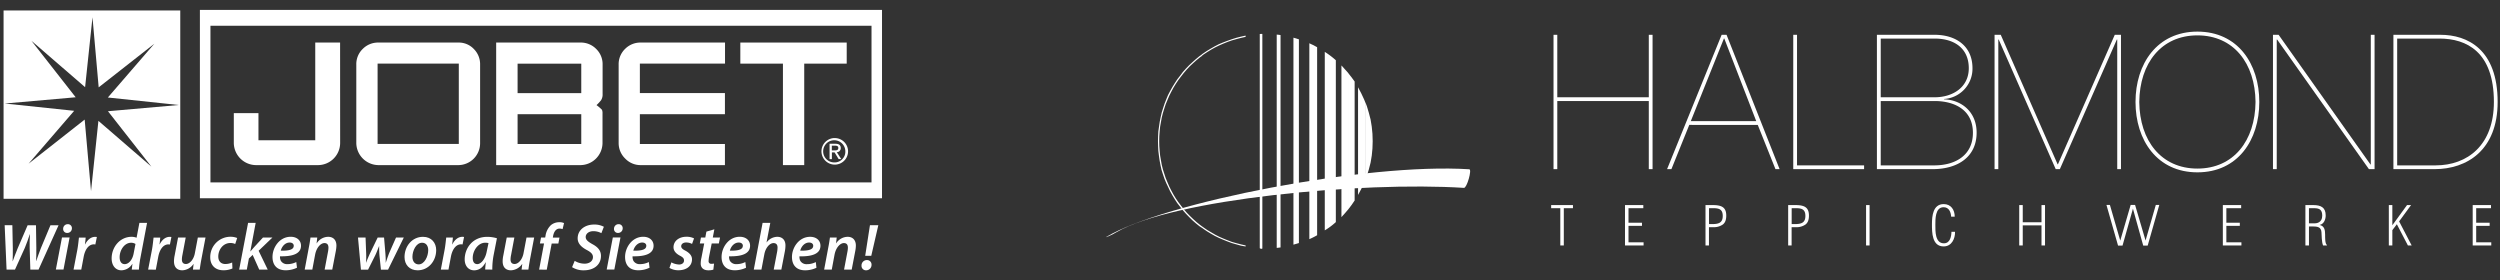
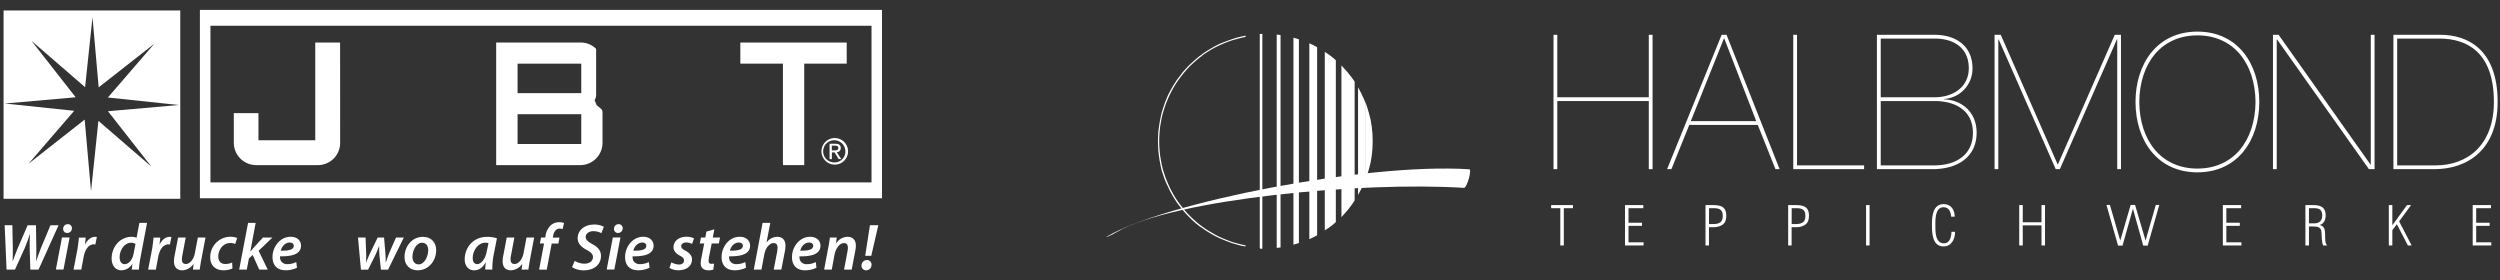
<svg xmlns="http://www.w3.org/2000/svg" id="Ebene_1" data-name="Ebene 1" viewBox="0 0 1400.72 157">
  <rect x="0" y="0" width="1400.72" height="157" fill="#333333" stroke="none" />
  <defs>
    <style>.cls-1,.cls-2{fill:#fff;}.cls-1{fill-rule:evenodd;}</style>
  </defs>
  <path class="cls-1" d="M190.58,80.14a12.46,12.46,0,0,1-12.37,12.37H143.39A12.55,12.55,0,0,1,131,80.12V63.38h13.81V78.59h31.82V23.84h13.92Z" />
-   <path class="cls-1" d="M257.06,35.65h-45.5v45h45.5v-45Zm0,45M269,36.21V80.14a12.28,12.28,0,0,1-12.36,12.37H212a12.53,12.53,0,0,1-12.37-12.37V36.21a11.85,11.85,0,0,1,3.63-8.82A12,12,0,0,1,212,23.84h44.92a11.58,11.58,0,0,1,8.53,3.58A12,12,0,0,1,269,36.21Z" />
-   <path class="cls-1" d="M325.64,64H290V80.69h35.68V64Zm0-28.31H290v16.5h35.68V35.65Zm8.6,23.22a23.14,23.14,0,0,1,3.05,2.62,5.12,5.12,0,0,1,.29,2.12V80.14a12.48,12.48,0,0,1-12.37,12.37H278V23.84h47.18A12,12,0,0,1,334,27.39a11.85,11.85,0,0,1,3.63,8.82V52.74a5.94,5.94,0,0,1-.87,3.43A22.31,22.31,0,0,1,334.24,58.87Z" />
-   <path class="cls-1" d="M406.17,92.51H359a11.84,11.84,0,0,1-8.73-3.69,12,12,0,0,1-3.65-8.68V36.21a11.88,11.88,0,0,1,3.62-8.82A12.06,12.06,0,0,1,359,23.84h47.22V35.65H358.51v16.5h47.66V64H358.51V80.69h47.66Z" />
+   <path class="cls-1" d="M325.64,64H290V80.69h35.68V64Zm0-28.31H290v16.5h35.68V35.65Zm8.6,23.22a23.14,23.14,0,0,1,3.05,2.62,5.12,5.12,0,0,1,.29,2.12V80.14a12.48,12.48,0,0,1-12.37,12.37H278V23.84h47.18A12,12,0,0,1,334,27.39V52.74a5.94,5.94,0,0,1-.87,3.43A22.31,22.31,0,0,1,334.24,58.87Z" />
  <polygon class="cls-1" points="474.4 35.65 450.6 35.65 450.6 92.51 438.67 92.51 438.67 35.65 414.8 35.65 414.8 23.84 474.4 23.84 474.4 35.65" />
  <path class="cls-1" d="M488.3,102.2H117.91V14.43H488.3V102.2ZM112,111.08H494.18V5.55H112Z" />
  <path class="cls-1" d="M467.63,91a6.21,6.21,0,1,1,6-6.23,6,6,0,0,1-6,6.23Zm0-13.66a7.45,7.45,0,1,0,7.53,7.43A7.44,7.44,0,0,0,467.63,77.36Z" />
  <path class="cls-1" d="M466.06,84.27V81.61h1.77c.9,0,1.87.2,1.87,1.26,0,1.32-1,1.4-2.09,1.4Zm2.78,1A2.23,2.23,0,0,0,471.07,83c0-1.7-1-2.45-3-2.45h-3.28v8.6h1.31V85.38h1.5l2.26,3.73h1.46Z" />
  <path class="cls-1" d="M2,5.86V111.39h99V5.86ZM84.83,93.37,55.14,67.71,51,107.13,47.44,67,16,91.72,41.56,62.09,2.68,58l39.72-3.5L17.6,22.84l30.08,26L51.82,9.69l3.47,39.25L86.48,24.49,60.43,54.63l39.69,4.2L60.49,62.32Z" />
  <path class="cls-1" d="M3.68,151.05,2.61,126.19H6.92L7.18,139c0,3.09,0,5.42-.11,7.33h.07c.78-2.06,1.51-4.2,2.77-7.22l5.57-12.91h4.68l.19,12.54c0,3.1,0,5.42-.12,7.48h.08c.81-2.35,1.62-4.71,2.61-7.22l5.35-12.8h4.54L21.6,151.05H17l-.37-12c-.07-2.88,0-4.9.15-7.74h-.11c-.85,2.54-1.62,4.86-2.76,7.56L8.4,151.05Z" />
  <path class="cls-1" d="M37.57,130.51a2.15,2.15,0,0,1-2.18-2.29A2.55,2.55,0,0,1,38,125.6a2.22,2.22,0,0,1,2.29,2.32,2.57,2.57,0,0,1-2.66,2.59ZM31.3,151l3.43-17.95H39L35.58,151Z" />
  <path class="cls-1" d="M41.21,151.05,43.32,140c.48-2.54.7-5.27.92-6.89H48c-.11,1.22-.22,2.47-.4,3.79h.11c1.21-2.43,3.17-4.2,5.64-4.2a7,7,0,0,1,.92.08l-.85,4.2a5.83,5.83,0,0,0-.81-.08c-3.06,0-5,3.1-5.72,6.94l-1.36,7.23Z" />
  <path class="cls-1" d="M75.91,136.7a4.34,4.34,0,0,0-2.46-.69c-3.7,0-6.42,4.08-6.42,8.1,0,2.18.85,3.88,2.87,3.88s4.21-2.11,4.95-5.83l1.06-5.46Zm6.49-11.84-3.76,19.81a50.16,50.16,0,0,0-.81,6.38h-4l.37-3.21h-.07A7.28,7.28,0,0,1,68,151.45c-3.2,0-5.45-2.62-5.45-6.67,0-6.31,4.6-12.1,11.21-12.1a7.57,7.57,0,0,1,2.76.52l1.59-8.34Z" />
  <path class="cls-1" d="M83,151.05,85.13,140c.48-2.54.7-5.27.92-6.89h3.73c-.11,1.22-.22,2.47-.41,3.79h.11c1.22-2.43,3.17-4.2,5.64-4.2a7,7,0,0,1,.92.08L95.2,137a6,6,0,0,0-.81-.08c-3.06,0-5,3.1-5.72,6.94l-1.36,7.23Z" />
  <path class="cls-1" d="M115.15,133.09l-2.36,12.39c-.41,2.14-.66,4-.89,5.57h-3.79l.36-3.14h-.07a7.92,7.92,0,0,1-6.23,3.54c-2.62,0-4.69-1.4-4.69-5.09a15.89,15.89,0,0,1,.37-3.21l1.92-10.06h4.28l-1.85,9.81a13,13,0,0,0-.29,2.47c0,1.47.59,2.54,2.28,2.54,2,0,4.32-2.36,5-6.08l1.66-8.74Z" />
  <path class="cls-1" d="M130.23,150.42a12.1,12.1,0,0,1-5.16,1c-4.51,0-7.27-2.91-7.27-7.19a11.36,11.36,0,0,1,11.43-11.58,9.91,9.91,0,0,1,3.66.7l-1.11,3.36a6.28,6.28,0,0,0-2.69-.56c-4.17,0-6.79,3.84-6.79,7.56,0,2.69,1.55,4.21,3.94,4.21a9.18,9.18,0,0,0,3.84-.85Z" />
  <path class="cls-1" d="M134,151.05l5-26.19h4.25l-3,16h.08c.55-.67,1.14-1.37,1.62-1.92l5.38-5.86h5.31l-7.74,7.41L150,151.05h-4.76l-3.68-8.23-2.1,2-1.18,6.24Z" />
  <path class="cls-1" d="M164.59,137.73c0-1.14-.92-1.84-2.28-1.84-2.69,0-4.46,2.4-5,4.57,4.43.08,7.26-.55,7.26-2.69v0ZM166.4,150a14.45,14.45,0,0,1-6.35,1.43c-5,0-7.37-3.06-7.37-7.45,0-5.42,4-11.32,10.18-11.32,3.54,0,5.79,2.07,5.79,5,0,4.61-4.83,6.09-11.76,5.94a4.85,4.85,0,0,0,.48,2.54,4,4,0,0,0,3.68,1.85,10.72,10.72,0,0,0,4.95-1.18Z" />
-   <path class="cls-1" d="M170.72,151.05l2.32-12.4c.44-2.13.7-4,.92-5.56h3.79l-.36,3.24h.07a7.7,7.7,0,0,1,6.45-3.65c2.55,0,4.58,1.55,4.58,4.94a18,18,0,0,1-.33,3l-2,10.44h-4.27l1.91-10.15a13.48,13.48,0,0,0,.23-2.13c0-1.48-.56-2.59-2.25-2.59-2,0-4.46,2.36-5.24,6.57l-1.55,8.3Z" />
  <path class="cls-1" d="M204.82,133.09l.33,8.74a48.31,48.31,0,0,1-.07,5.31h.07c.56-1.59,1.29-3.25,2.1-5.06l4.36-9h3.57l.74,8.77c.15,2,.22,3.69.19,5.28h.07c.55-1.74,1.11-3.36,1.84-5.28l3.87-8.77h4.36l-8.82,18h-4l-.81-7.82c-.15-1.77-.18-3.4-.18-5.31h-.07c-.89,2.17-1.34,3.5-2.14,5.13l-4,8h-4l-1.65-18Z" />
  <path class="cls-1" d="M231.08,143.93c0,2.47,1.32,4.2,3.5,4.2,3.21,0,5.35-4.42,5.35-8,0-1.85-.82-4.13-3.43-4.13-3.43,0-5.42,4.57-5.42,7.93Zm13.31-3.8c0,6.09-4.28,11.32-10.4,11.32-4.53,0-7.34-3.13-7.34-7.41,0-6.09,4.24-11.35,10.36-11.35C241.84,132.69,244.39,136.15,244.39,140.13Z" />
-   <path class="cls-1" d="M247,151.05l2.1-11.07c.48-2.54.7-5.27.92-6.89h3.73c-.11,1.22-.22,2.47-.41,3.79h.11c1.22-2.43,3.17-4.2,5.65-4.2a7,7,0,0,1,.91.08l-.85,4.2a5.68,5.68,0,0,0-.8-.08c-3.06,0-5,3.1-5.72,6.94l-1.36,7.23Z" />
  <path class="cls-1" d="M273.63,136.18a7.89,7.89,0,0,0-1.77-.18c-4,0-7,4.46-7,8.56,0,1.88.69,3.42,2.57,3.42s4.43-2.5,5.28-7.07l1-4.73ZM271.86,151c0-1.06.18-2.5.33-4h-.11c-1.77,3.32-4.13,4.46-6.42,4.46-3.2,0-5.3-2.51-5.3-6.12,0-6.12,4.27-12.64,12.64-12.64a19.13,19.13,0,0,1,5.42.8l-1.84,9.37a41.77,41.77,0,0,0-.74,8.18Z" />
  <path class="cls-1" d="M299.29,133.09l-2.36,12.39c-.4,2.14-.66,4-.88,5.57h-3.8l.36-3.14h-.06a8,8,0,0,1-6.24,3.54c-2.62,0-4.68-1.4-4.68-5.09a15.21,15.21,0,0,1,.37-3.21l1.91-10.06h4.28l-1.84,9.81a12.35,12.35,0,0,0-.3,2.47c0,1.47.6,2.54,2.29,2.54,2,0,4.31-2.36,5-6.08l1.66-8.74Z" />
  <path class="cls-1" d="M302.06,151.05l2.76-14.64H302.5l.63-3.32h2.32l.19-.92a10.26,10.26,0,0,1,3-6,7.21,7.21,0,0,1,4.72-1.66,6,6,0,0,1,2.66.48l-.81,3.39a4.69,4.69,0,0,0-1.74-.3c-2,0-3.17,1.89-3.58,4.21l-.14.85h3.72l-.63,3.32H309.1l-2.76,14.64Z" />
  <path class="cls-1" d="M322,146.14a10.54,10.54,0,0,0,5.61,1.59c2.4,0,4.61-1.3,4.61-3.69,0-1.62-1.07-2.73-3.51-4-2.87-1.55-5.05-3.54-5.05-6.49,0-4.76,4.13-7.74,9.15-7.74a11.14,11.14,0,0,1,5.53,1.25l-1.4,3.58a9.35,9.35,0,0,0-4.5-1.11c-2.73,0-4.28,1.59-4.28,3.25s1.41,2.68,3.73,4c3,1.58,4.83,3.57,4.83,6.59,0,5-4,8.08-9.59,8.08a11.77,11.77,0,0,1-6.6-1.77Z" />
  <path class="cls-1" d="M346.2,130.51a2.14,2.14,0,0,1-2.18-2.29,2.55,2.55,0,0,1,2.58-2.62,2.22,2.22,0,0,1,2.29,2.32,2.57,2.57,0,0,1-2.66,2.59ZM339.93,151l3.43-17.95h4.28L344.21,151Z" />
  <path class="cls-1" d="M362.12,137.73c0-1.14-.92-1.84-2.28-1.84-2.69,0-4.46,2.4-5,4.57,4.43.08,7.26-.55,7.26-2.69v0ZM363.93,150a14.47,14.47,0,0,1-6.34,1.43c-5,0-7.37-3.06-7.37-7.45,0-5.42,4-11.32,10.17-11.32,3.54,0,5.8,2.07,5.8,5,0,4.61-4.84,6.09-11.77,5.94a5,5,0,0,0,.48,2.54,4,4,0,0,0,3.69,1.85,10.65,10.65,0,0,0,4.94-1.18Z" />
  <path class="cls-1" d="M376.17,147a10,10,0,0,0,4.32,1.21c1.73,0,2.76-1,2.76-2.21s-.58-1.84-2.35-2.77c-2.07-1.1-3.54-2.62-3.54-4.68,0-3.46,3-5.9,7.26-5.9a9.07,9.07,0,0,1,4.24.92l-1.11,3.1a7.14,7.14,0,0,0-3.35-.81c-1.62,0-2.73.88-2.73,2.1,0,1,.81,1.7,2.32,2.47,1.95,1.07,3.73,2.55,3.73,4.83,0,4-3.32,6.16-7.64,6.16a9.54,9.54,0,0,1-5-1.33Z" />
  <path class="cls-1" d="M400.25,128.48l-.88,4.61h4.06l-.67,3.32h-4l-1.44,7.26a15.16,15.16,0,0,0-.3,2.51,1.42,1.42,0,0,0,1.59,1.62,9.56,9.56,0,0,0,1.47-.11l-.4,3.39a9.45,9.45,0,0,1-2.8.37c-2.95,0-4.28-1.66-4.28-3.73a14.43,14.43,0,0,1,.41-3.31l1.55-8H392.1l.63-3.32h2.44l.62-3.32Z" />
  <path class="cls-1" d="M416.22,137.73c0-1.14-.93-1.84-2.29-1.84-2.69,0-4.46,2.4-5,4.57,4.42.08,7.26-.55,7.26-2.69v0ZM418,150a14.4,14.4,0,0,1-6.34,1.43c-5,0-7.37-3.06-7.37-7.45,0-5.42,4-11.32,10.17-11.32,3.54,0,5.8,2.07,5.8,5,0,4.61-4.83,6.09-11.77,5.94a5.06,5.06,0,0,0,.48,2.54,4,4,0,0,0,3.69,1.85,10.65,10.65,0,0,0,4.94-1.18Z" />
  <path class="cls-1" d="M422.34,151.05l4.94-26.19h4.31l-2.1,10.92h.08a7.55,7.55,0,0,1,6-3.1c2.47,0,4.51,1.55,4.51,4.83a18.45,18.45,0,0,1-.3,3.17l-2,10.37h-4.27L435.43,141a14.82,14.82,0,0,0,.22-2.36c0-1.37-.62-2.44-2.25-2.44-2.1,0-4.46,2.51-5.16,6.31l-1.62,8.56Z" />
  <path class="cls-1" d="M455.64,137.73c0-1.14-.93-1.84-2.29-1.84-2.69,0-4.46,2.4-5,4.57,4.43.08,7.27-.55,7.27-2.69v0Zm1.8,12.29a14.47,14.47,0,0,1-6.34,1.43c-5,0-7.37-3.06-7.37-7.45,0-5.42,4-11.32,10.17-11.32,3.54,0,5.79,2.07,5.79,5,0,4.61-4.83,6.09-11.76,5.94a5,5,0,0,0,.48,2.54,4,4,0,0,0,3.68,1.85,10.69,10.69,0,0,0,5-1.18Z" />
  <path class="cls-1" d="M461.76,151.05l2.32-12.4c.44-2.13.7-4,.92-5.56h3.8l-.37,3.24h.07a7.72,7.72,0,0,1,6.46-3.65c2.54,0,4.57,1.55,4.57,4.94a18,18,0,0,1-.33,3l-2,10.44h-4.28l1.91-10.15a12.4,12.4,0,0,0,.23-2.13c0-1.48-.55-2.59-2.26-2.59-1.94,0-4.45,2.36-5.23,6.57l-1.54,8.3Z" />
  <path class="cls-1" d="M484.76,143.34l2.66-17.15h4.69l-3.95,17.15Zm.45,8.11a2.47,2.47,0,0,1-2.51-2.62,3,3,0,0,1,3-3.13,2.53,2.53,0,0,1,2.61,2.69,3,3,0,0,1-3.06,3.06Z" />
  <polyline class="cls-2" points="724.7 137.08 727.76 136.16 727.76 22.03 724.7 21.11" />
  <path class="cls-2" d="M947.33,67.87,965.89,21.6h.21L984,67.87ZM984.86,70l9.91,24.77h2.32L967.36,19.48h-2.74L934.05,94.75h2.43l10-24.77Z" />
  <polygon class="cls-2" points="923.8 56.61 923.8 94.77 925.91 94.77 925.91 19.5 923.8 19.5 923.8 54.5 872.53 54.5 872.53 19.5 870.42 19.5 870.42 94.77 872.53 94.77 872.53 56.61 923.8 56.61 923.8 56.61" />
  <path class="cls-2" d="M1053.72,56.61H1084c10.65,0,21.4,4.63,21.4,17.81,0,12.34-9.49,18.24-21.71,18.24h-29.94v-36Zm-2.11,38.16h31.09c14.45,0,24.78-7,24.78-20.46,0-11.59-8.43-18.34-18.23-18.65v-.21a17,17,0,0,0,15.91-17.19c0-12.54-9.38-18.76-21.19-18.76h-32.36V94.77Zm2.11-73.16H1084c10.76,0,19.09,5.27,19.09,16.65C1103.06,49,1094,54.5,1084,54.5h-30.25V21.61Z" />
  <polygon class="cls-2" points="1153.05 92.03 1152.84 92.03 1121 19.5 1117.53 19.5 1117.53 94.77 1119.63 94.77 1119.63 22.14 1119.85 22.14 1151.79 94.77 1154.11 94.77 1186.05 22.14 1186.26 22.14 1186.26 94.77 1188.36 94.77 1188.36 19.5 1184.88 19.5 1153.05 92.03 1153.05 92.03" />
  <path class="cls-2" d="M1198.61,57.13c.21-21.71,12.33-37.31,32.57-37.31s32.36,15.6,32.57,37.31c-.21,21.72-12.33,37.32-32.57,37.32s-32.36-15.6-32.57-37.32Zm-2.11,0c0,21.4,12.12,39.43,34.68,39.43s34.68-18,34.68-39.43-12.12-39.42-34.68-39.42-34.68,18-34.68,39.42Z" />
  <polygon class="cls-2" points="1273.52 94.77 1275.63 94.77 1275.63 22.14 1275.84 22.14 1327.28 94.77 1330.44 94.77 1330.44 19.5 1328.33 19.5 1328.33 92.13 1328.12 92.13 1276.68 19.5 1273.52 19.5 1273.52 94.77 1273.52 94.77" />
  <path class="cls-2" d="M1341,94.77h23.09c18.13,0,35.31-10.65,35.31-37.64,0-29.62-17.07-37.63-32-37.63H1341V94.77Zm2.11-73.16h23.72c15.07,0,30.47,7.38,30.47,35.52,0,24.25-14.87,35.53-32.68,35.53h-21.51v-71Z" />
  <polygon class="cls-2" points="1006.85 92.66 1006.85 19.5 1004.74 19.5 1004.74 94.77 1044.43 94.77 1044.43 92.66 1006.85 92.66 1006.85 92.66" />
  <polygon class="cls-2" points="874.22 116.65 874.22 137.53 876.18 137.53 876.18 116.65 881.31 116.65 881.31 114.9 869.09 114.9 869.09 116.65 874.22 116.65 874.22 116.65" />
  <polygon class="cls-2" points="920.88 137.53 920.88 135.77 912.43 135.77 912.43 126.54 919.98 126.54 919.98 124.79 912.43 124.79 912.43 116.65 920.73 116.65 920.73 114.9 910.47 114.9 910.47 137.53 920.88 137.53 920.88 137.53" />
  <path class="cls-2" d="M957.51,137.53V127.3h3a8.7,8.7,0,0,0,4.85-1.57c1.33-1.09,1.84-2.75,1.84-4.92,0-4.65-2.53-5.91-7.63-5.91h-4v22.63Zm0-20.88h2.86c3.11.06,4.86.9,4.86,4.34,0,4-2.53,4.56-6,4.56h-1.69v-8.9Z" />
  <path class="cls-2" d="M1003.82,137.53V127.3h3a8.68,8.68,0,0,0,4.86-1.57c1.33-1.09,1.85-2.75,1.85-4.92,0-4.65-2.54-5.91-7.64-5.91h-4v22.63Zm0-20.88h2.87c3.1.06,4.85.9,4.85,4.34,0,4-2.53,4.56-6,4.56h-1.69v-8.9Z" />
  <polygon class="cls-2" points="1045.54 137.53 1047.5 137.53 1047.5 114.9 1045.54 114.9 1045.54 137.53 1045.54 137.53" />
  <path class="cls-2" d="M1093.39,129.86c-.09,2.78-.84,6.46-4.23,6.46-5,0-4.8-6.82-4.8-10.29,0-3-.17-9.93,4.59-9.93,3,0,4.08,2.63,4.26,5.31h2c0-3.83-2.09-7.06-6.16-7.06-6,0-6.6,6.58-6.6,11.23s0,12.49,6.54,12.49c4.53,0,6.49-4.34,6.4-8.21Z" />
  <polygon class="cls-2" points="1255.84 137.53 1255.84 135.77 1247.4 135.77 1247.4 126.54 1254.94 126.54 1254.94 124.79 1247.4 124.79 1247.4 116.65 1255.69 116.65 1255.69 114.9 1245.43 114.9 1245.43 137.53 1255.84 137.53 1255.84 137.53" />
  <path class="cls-2" d="M1295.69,126.88c2.56,0,4.82.21,5,3.22.13,1.66.06,5.53.91,7.43h2.14v-.28c-1.12-.6-1-4.58-1-5.67,0-2.83-.4-4.85-3-5.52V126c2.38-.51,3.32-3.11,3.32-5.31,0-4.59-2.84-5.79-7-5.79h-4.37v22.63h2V126.88Zm-2-10.23h2.84c3.07,0,4.59.87,4.59,4.19,0,4-3.32,4.28-4,4.28h-3.44v-8.47Z" />
  <polygon class="cls-2" points="1340.4 137.53 1340.4 128.96 1342.93 125.64 1349.12 137.53 1351.23 137.53 1344.2 124.04 1350.89 114.9 1348.63 114.9 1340.4 126.21 1340.4 114.9 1338.43 114.9 1338.43 137.53 1340.4 137.53 1340.4 137.53" />
  <polygon class="cls-2" points="1395.83 137.53 1395.83 135.77 1387.38 135.77 1387.38 126.54 1394.92 126.54 1394.92 124.79 1387.38 124.79 1387.38 116.65 1395.68 116.65 1395.68 114.9 1385.42 114.9 1385.42 137.53 1395.83 137.53 1395.83 137.53" />
  <polygon class="cls-2" points="1133.32 137.53 1133.32 126.27 1143.83 126.27 1143.83 137.53 1145.8 137.53 1145.8 114.9 1143.83 114.9 1143.83 124.53 1133.32 124.53 1133.32 114.9 1131.35 114.9 1131.35 137.53 1133.32 137.53 1133.32 137.53" />
  <polygon class="cls-2" points="1200.82 137.61 1195.06 116.92 1189.22 137.61 1186.72 137.61 1180.22 114.83 1182.16 114.83 1187.95 134.82 1193.78 114.83 1196.26 114.83 1202.13 134.77 1207.87 114.83 1209.82 114.83 1203.32 137.61 1200.82 137.61 1200.82 137.61" />
  <path class="cls-2" d="M620,132.65c32-19.13,145.38-41.52,203.23-37.81,1.63.07-1.37,10.61-3,10.42-57.4-3.65-162.82,6.24-194.84,24.92-1.37.91-6.76,3.45-5.4,2.47Z" />
  <path class="cls-2" d="M697.89,20.66l-2.61.58-2.47.66-2.54.71-2.41.85-2.47,1-2.28,1-2.28,1.11-2.21,1.23-2.21,1.37-2.08,1.37-1,.78v-.07a60.06,60.06,0,0,1,24.54-10.67v-.72a60.91,60.91,0,0,0-24.54,10.61,60.91,60.91,0,0,1,24.54-10.61v.72a60.06,60.06,0,0,0-24.54,10.67v-.78L674,30l2.15-1.44,2.15-1.29,2.28-1.3,2.27-1.18,2.41-1,2.4-.91,2.55-.91,2.47-.78,2.54-.65,2.67-.59v.72ZM673.35,126.73l1,.72,2.08,1.43,2.21,1.3,2.21,1.3,2.28,1.17,2.28,1,2.47,1,2.41.92,2.54.71,2.47.64,2.61.6v.58l-2.61-.45-2.6-.73-2.47-.71-2.48-.91-2.47-1-2.34-1-2.28-1.11-2.28-1.3-2.15-1.3-2.21-1.5-.65-.52v-.91Zm0,0a61.18,61.18,0,0,0,24.54,10.87v.58a58.38,58.38,0,0,1-24.54-10.54,58.38,58.38,0,0,0,24.54,10.54v-.58a61.18,61.18,0,0,1-24.54-10.87Zm0-95.33-1,.71-2,1.63-1.89,1.69-1.82,1.7L664.89,39l-1.62,1.88-1.56,2-1.51,2L658.78,47l-1.31,2.14-1.23,2.29-1.11,2.2-1,2.35-1,2.41-.79,2.41-.78,2.53-.65,2.54-.45,2.54L650,71l-.26,2.66-.2,2.68-.06,2.73.06,2.73.2,2.67.26,2.67.46,2.66.45,2.54.65,2.61.78,2.4.79,2.41,1,2.41,1,2.34,1.11,2.21,1.23,2.28,1.31,2.15,1.42,2.08,1.51,2,1.56,2,1.62,1.89,1.76,1.82,1.82,1.75,1.89,1.7,2,1.62,1,.72v.91l-1.36-.91-2-1.62-1.94-1.7-1.83-1.82-1.76-1.82-1.69-1.89-1.62-2.09-1.57-2-1.36-2.09-1.37-2.27-1.24-2.22-1.1-2.34-1.11-2.33-1-2.41-.84-2.48-.79-2.47-.58-2.61L649.73,90l-.39-2.67L649,84.56l-.13-2.73-.07-2.73.07-2.73.13-2.74.39-2.73.39-2.67.52-2.6.58-2.54.79-2.54.84-2.54.92-2.34,1-2.41,1.23-2.34,1.24-2.21,1.37-2.21,1.36-2.09,1.57-2,1.56-2.09,1.69-1.89,1.75-1.82,1.9-1.76L670,33.15l1.95-1.62,1.43-1v.78a59.58,59.58,0,0,0,0,95.4,59.58,59.58,0,0,1,0-95.4v.07Zm0,96.24a60.2,60.2,0,0,1,0-97.09,60.2,60.2,0,0,0,0,97.09Z" />
  <path class="cls-2" d="M707.19,19l-.65.06V139.22a2.29,2.29,0,0,1,.65.07V19a2.15,2.15,0,0,0-.65.06,2.15,2.15,0,0,1,.65-.06V139.29a2.29,2.29,0,0,0-.65-.07l.65.07V19Zm-.65.06h-.65V139.09l.65.13c-.19-.06-.39-.06-.65-.13V19h0V139.09c.26.07.46.07.65.13V19Z" />
  <path class="cls-2" d="M707.19,19l-1.3.06V139.09l1.3.2V19Zm0,0a9.43,9.43,0,0,0-1.3.06V139.09a9.74,9.74,0,0,0,1.3.2V19Zm0,0a9.43,9.43,0,0,0-1.3.06V139.09a9.74,9.74,0,0,0,1.3.2V19Z" />
  <path class="cls-2" d="M715.33,138.9l2.14-.26v-119l-2.14-.26V138.9Zm0,0a19.88,19.88,0,0,1,2.14-.26v-119c-.78-.13-1.43-.19-2.14-.26V138.9Zm0,0a19.88,19.88,0,0,1,2.14-.26v-119c-.78-.13-1.43-.19-2.14-.26V138.9Z" />
  <path class="cls-2" d="M733.61,134l2.22-1.11,2.14-1.09V26.45l-2.14-1.17-2.22-1V134Zm0,0a44.41,44.41,0,0,0,4.36-2.2V26.45c-1.36-.77-2.86-1.49-4.36-2.21V134Zm0,0a44.41,44.41,0,0,0,4.36-2.2V26.45c-1.36-.77-2.86-1.49-4.36-2.21V134Z" />
  <path class="cls-2" d="M742.26,129.07a38.49,38.49,0,0,0,6.19-4.62V33.74a48.51,48.51,0,0,0-6.19-4.68" />
  <path class="cls-2" d="M755.28,117.49l.19-.26,1.83-2.41,1.69-2.48V45.71l-1.69-2.34L755.47,41l-.19-.27v.07c1.3,1.57,2.54,3.19,3.71,4.88v66.63c-1.17,1.76-2.41,3.52-3.71,5.15,1.3-1.63,2.54-3.39,3.71-5.15V45.71c-1.17-1.69-2.41-3.31-3.71-4.88v76.66Zm-3.71,4.16c1.24-1.3,2.54-2.72,3.71-4.16-1.17,1.44-2.47,2.86-3.71,4.16v-85c1.24,1.36,2.54,2.73,3.71,4.16v-.07l-1.69-1.88-2-2.21v85l2-2.21,1.69-2V40.83c-1.17-1.43-2.47-2.8-3.71-4.16" />
  <path class="cls-2" d="M765,100.7l.78-2L766.93,95l1-3.91.65-3.9.39-4,.13-4.1-.13-4.1-.39-4-.65-4-1-3.84-1.11-3.71-.78-2V100.7Zm0,0a60.12,60.12,0,0,0,0-43.28,60.12,60.12,0,0,1,0,43.28Zm-4.1,8.52,1.82-3.38,1.63-3.52.65-1.62V57.49l-.65-1.63-1.63-3.51-1.82-3.45v60.32Zm0,0a64.29,64.29,0,0,0,4.1-8.52,64.29,64.29,0,0,1-4.1,8.52V48.9a64.29,64.29,0,0,1,4.1,8.52,64.29,64.29,0,0,0-4.1-8.52v60.32Z" />
</svg>